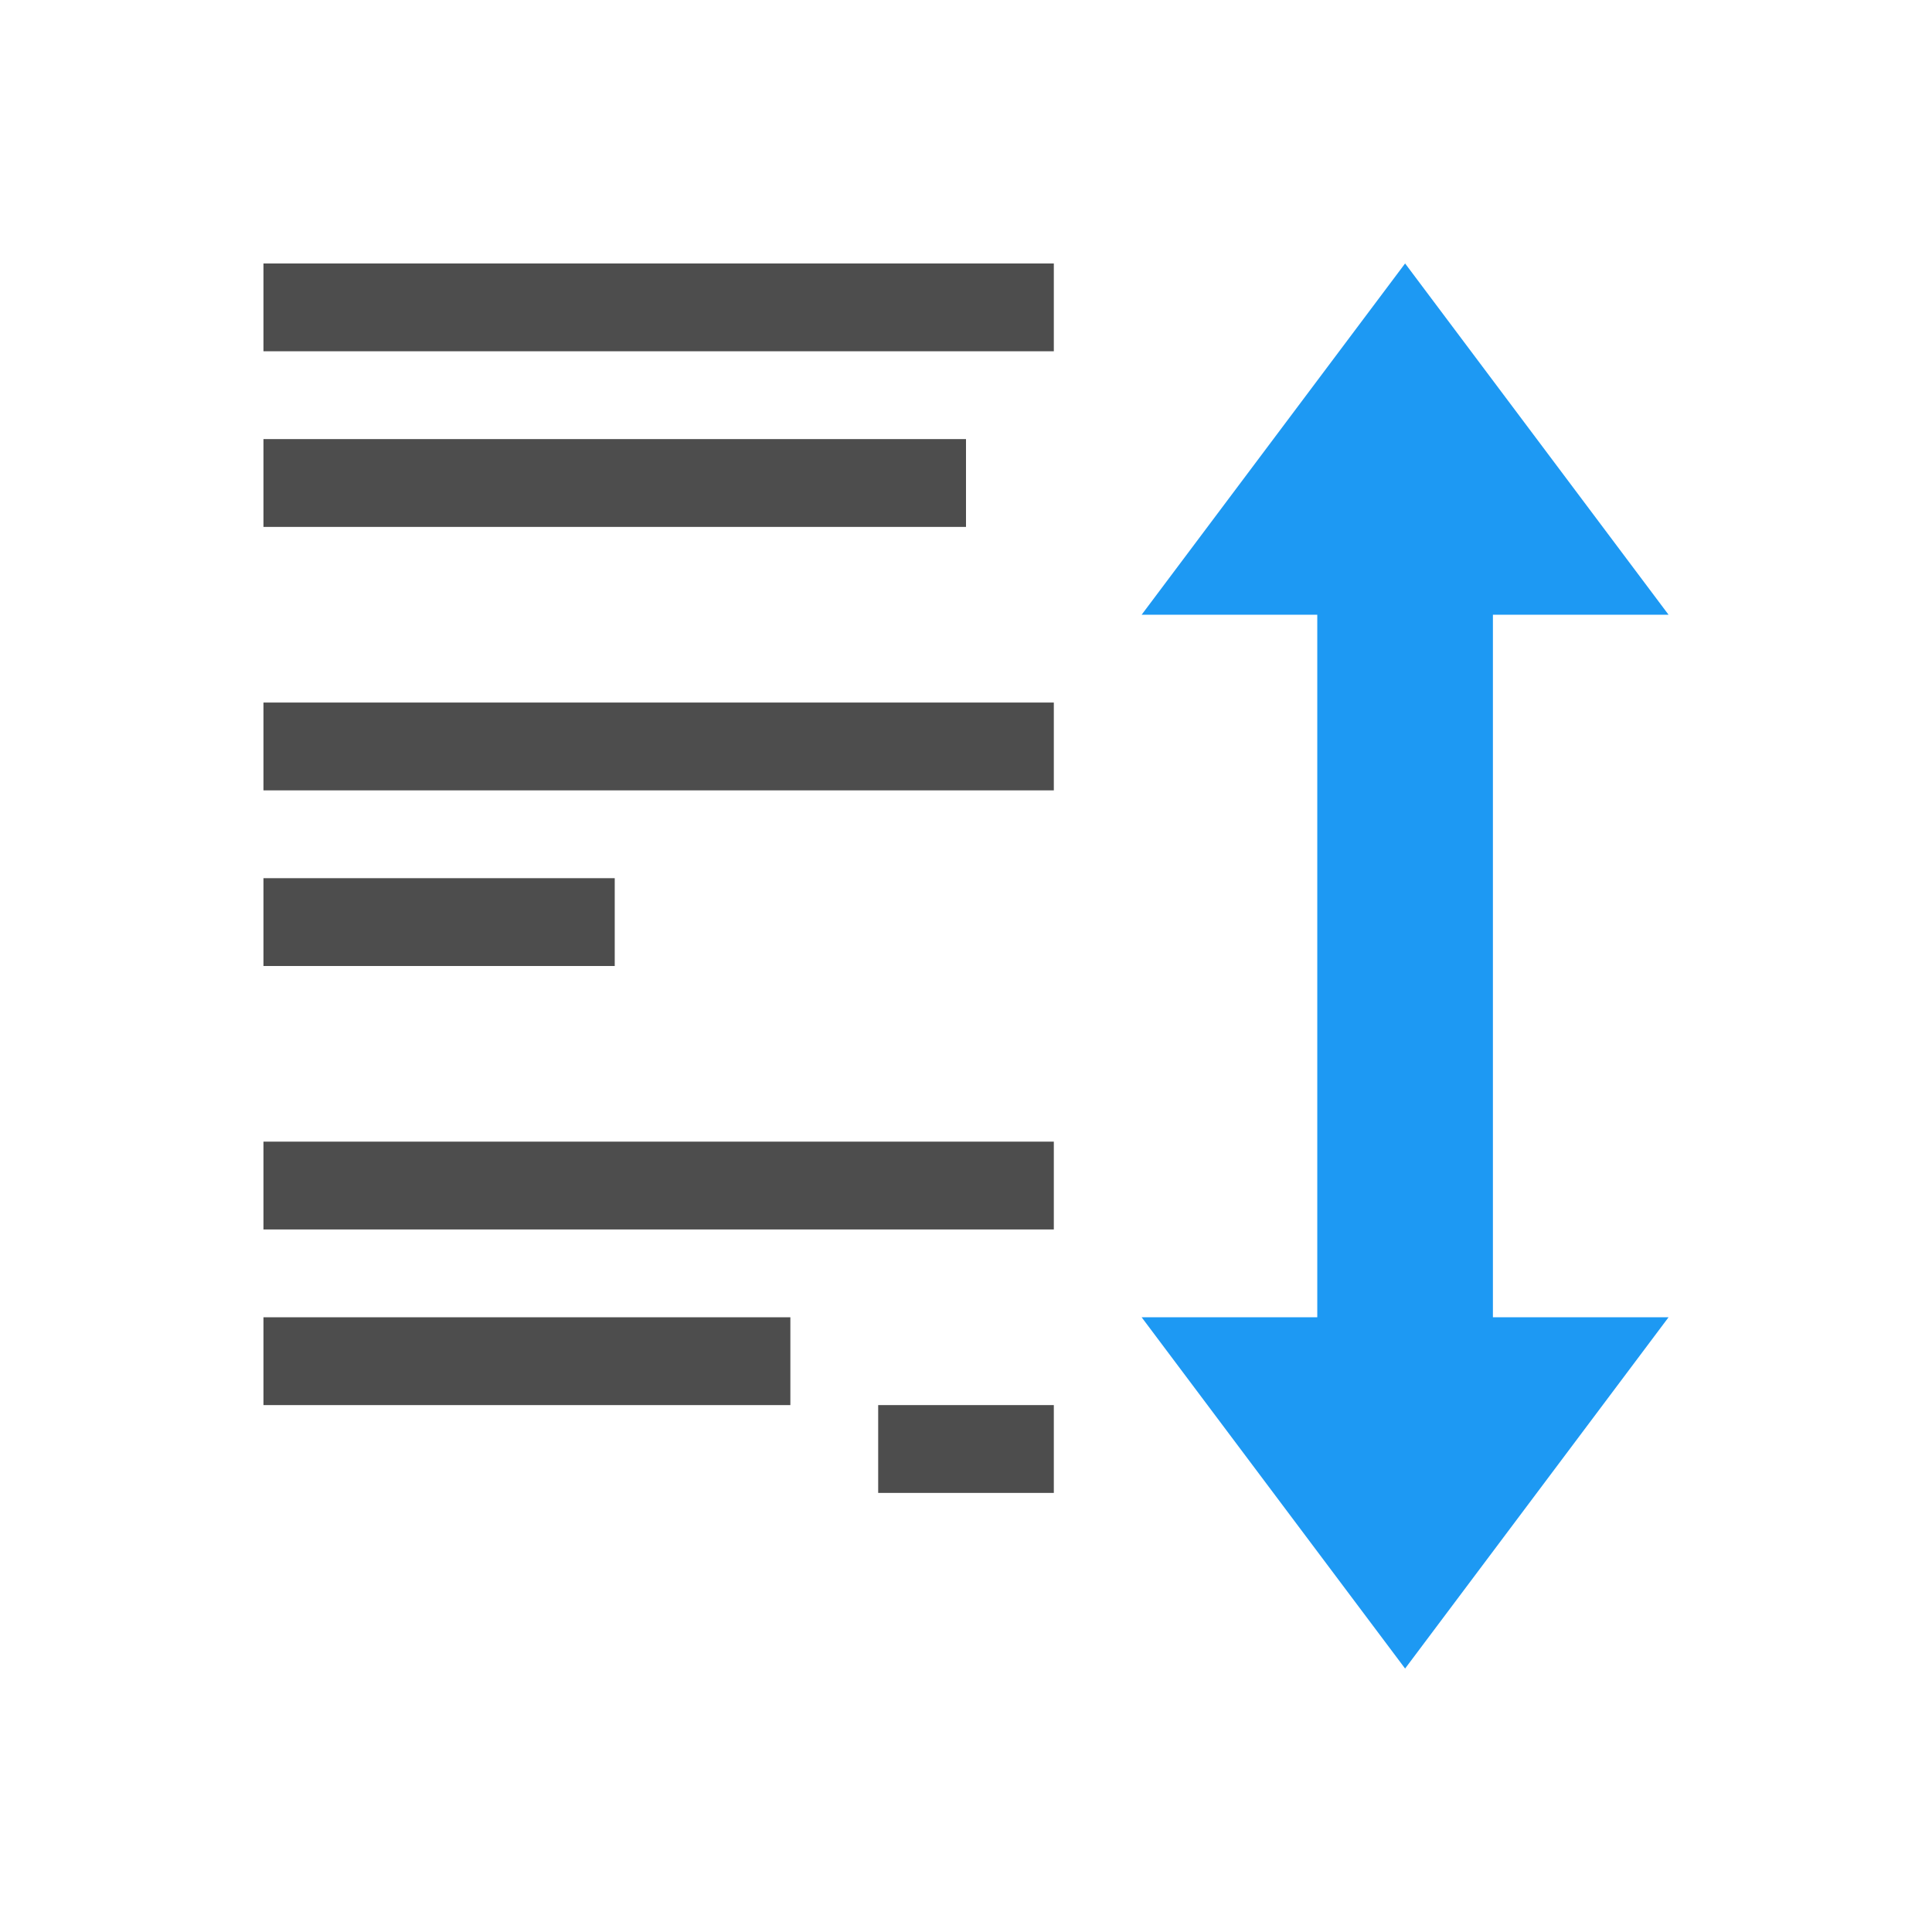
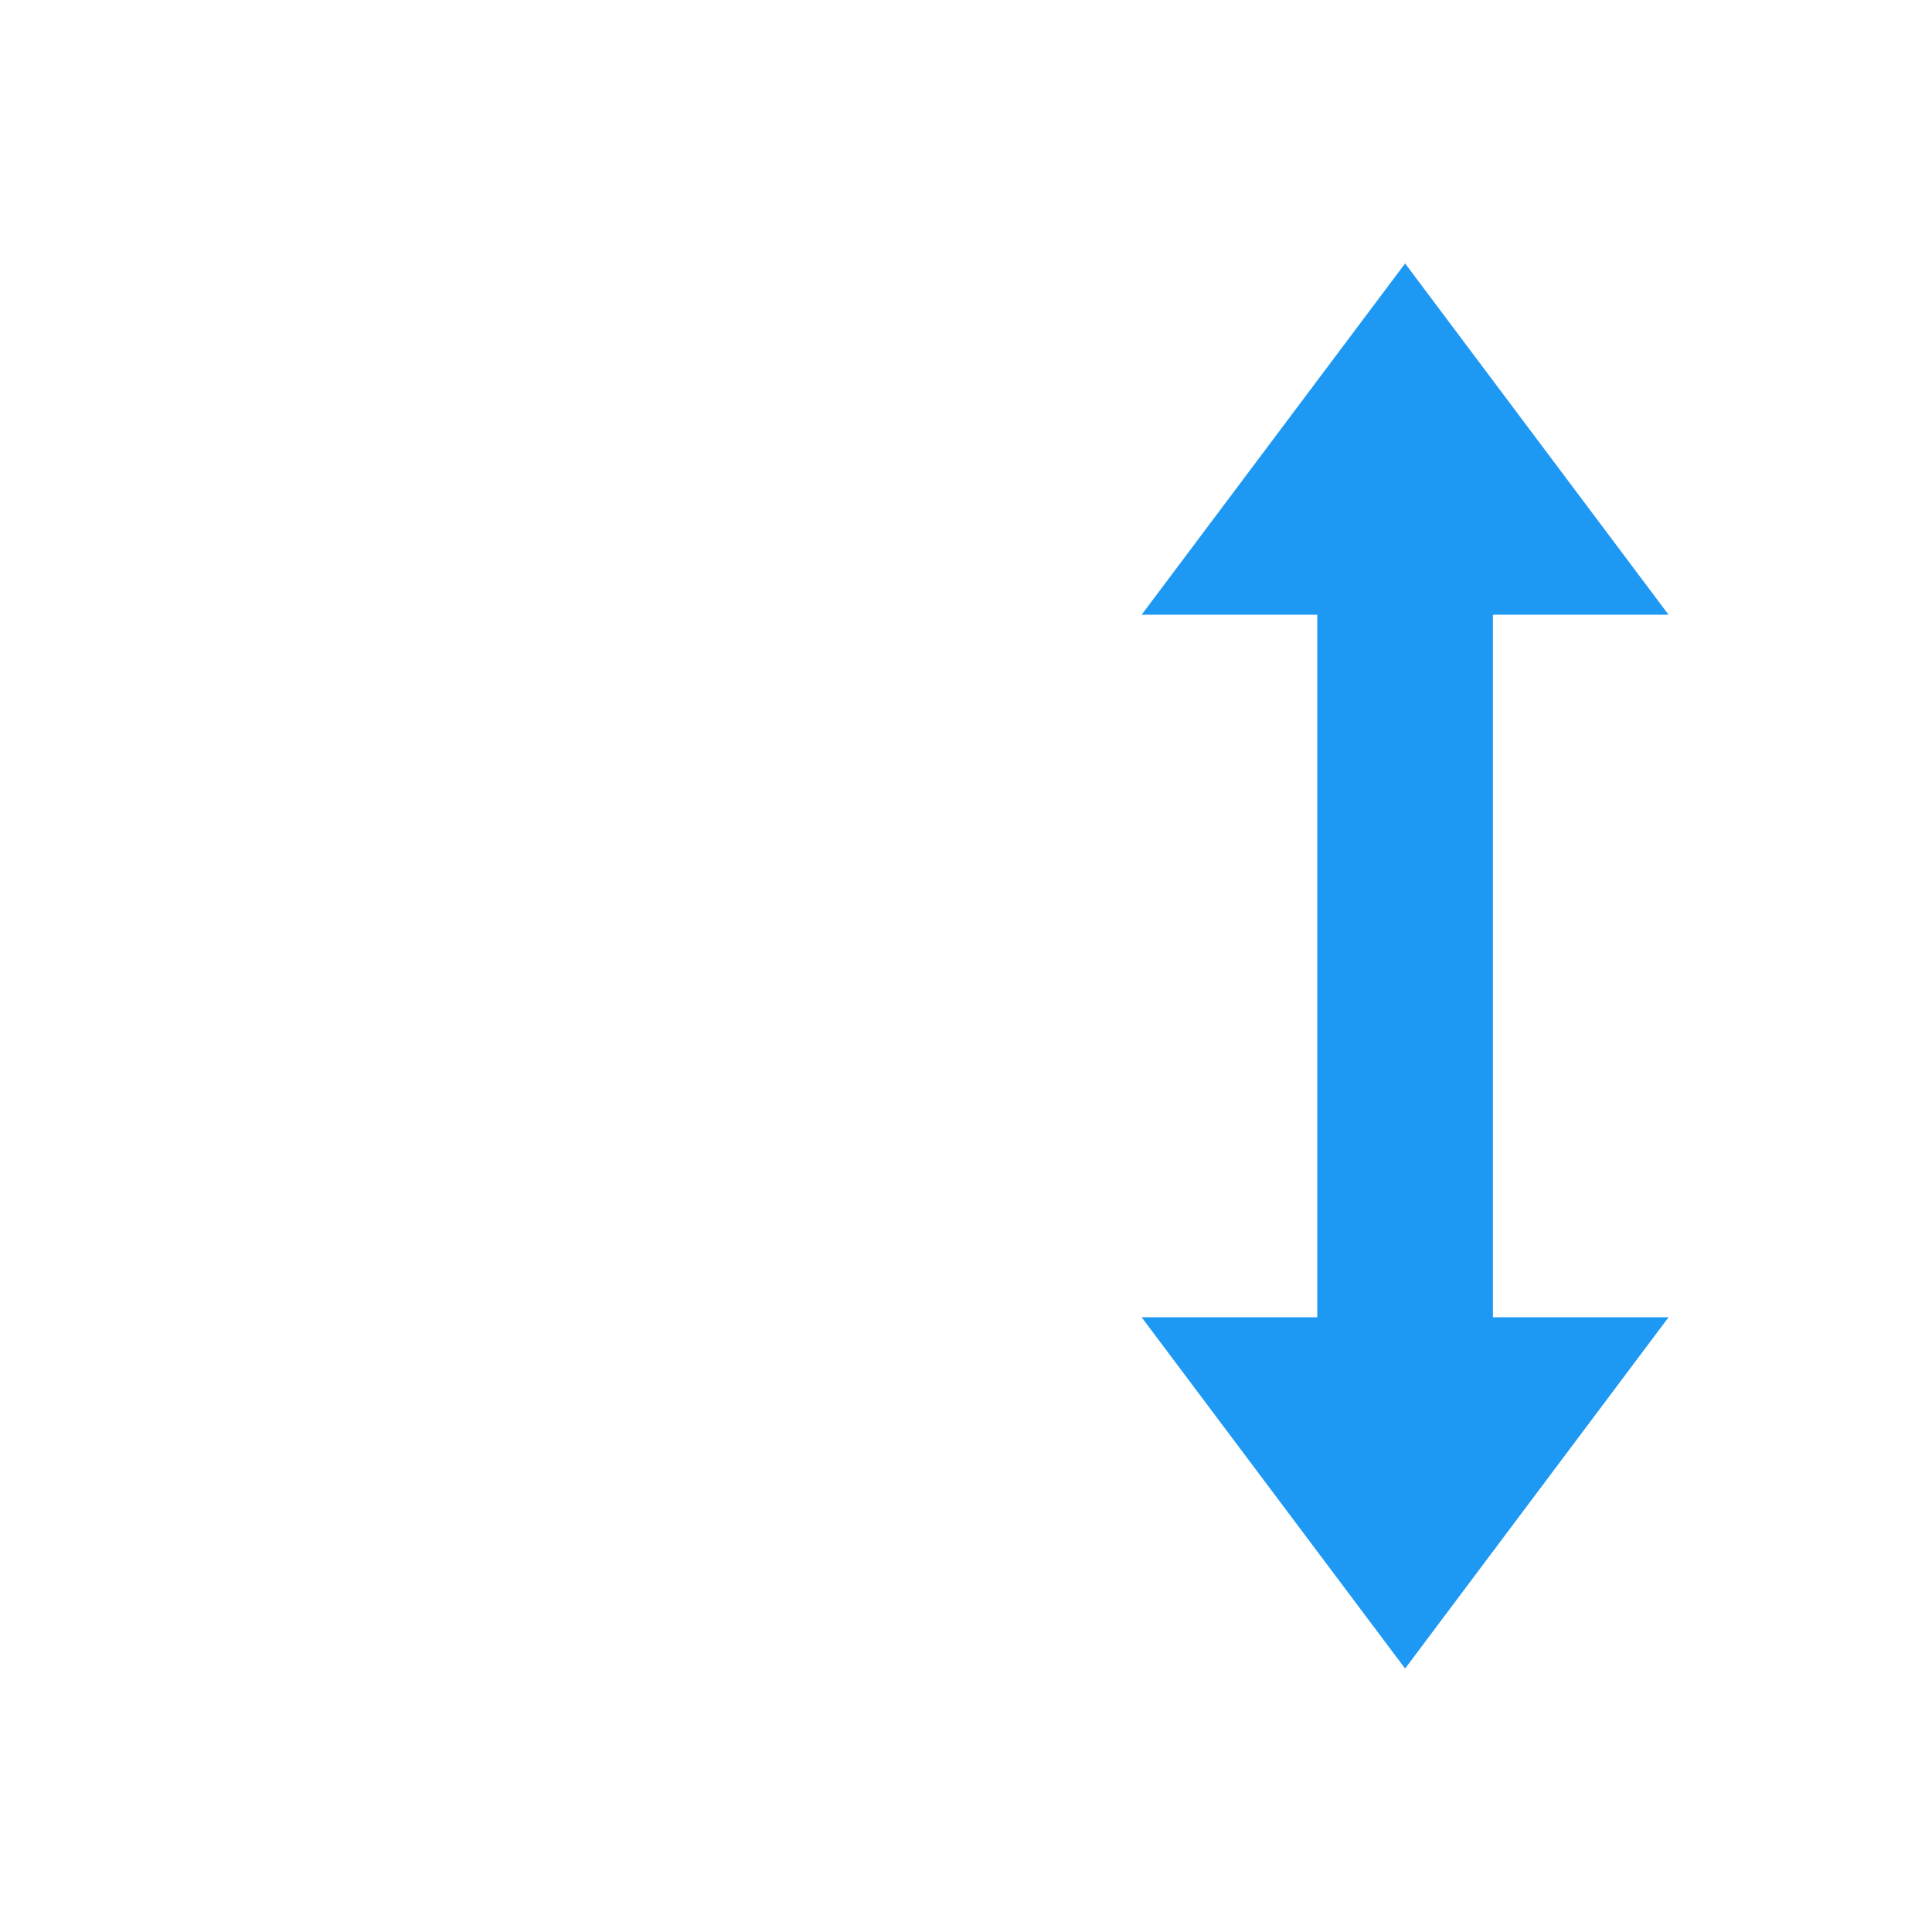
<svg xmlns="http://www.w3.org/2000/svg" xmlns:ns1="http://www.inkscape.org/namespaces/inkscape" xmlns:ns2="http://sodipodi.sourceforge.net/DTD/sodipodi-0.dtd" xmlns:xlink="http://www.w3.org/1999/xlink" width="22" height="22" id="svg3869" version="1.1" ns1:version="0.91 r13725" ns2:docname="text_line_spacing.svg">
  <defs id="defs3871">
    <style type="text/css" id="current-color-scheme">
      .ColorScheme-Text {
        color:#4d4d4d;
      }
      .ColorScheme-Background {
        color:#eff0f1;
      }
      .ColorScheme-Highlight {
        color:#3daee9;
      }
      .ColorScheme-ViewText {
        color:#31363b;
      }
      .ColorScheme-ViewBackground {
        color:#fcfcfc;
      }
      .ColorScheme-ViewHover {
        color:#93cee9;
      }
      .ColorScheme-ViewFocus{
        color:#3daee9;
      }
      .ColorScheme-ButtonText {
        color:#31363b;
      }
      .ColorScheme-ButtonBackground {
        color:#eff0f1;
      }
      .ColorScheme-ButtonHover {
        color:#93cee9;
      }
      .ColorScheme-ButtonFocus{
        color:#3daee9;
      }
      </style>
    <linearGradient id="linearGradient4300-8" ns1:collect="always">
      <stop id="stop4302-5" offset="0" style="stop-color:#f27935;stop-opacity:1" />
      <stop id="stop4304-7" offset="1" style="stop-color:#f2784b;stop-opacity:1" />
    </linearGradient>
    <linearGradient ns1:collect="always" xlink:href="#linearGradient4351" id="linearGradient4357" x1="47" y1="61" x2="47" y2="47" gradientUnits="userSpaceOnUse" />
    <linearGradient ns1:collect="always" id="linearGradient4410">
      <stop style="stop-color:#383e51;stop-opacity:1" offset="0" id="stop4412" />
      <stop style="stop-color:#655c6f;stop-opacity:0" offset="1" id="stop4414" />
    </linearGradient>
    <linearGradient gradientTransform="matrix(1,0,0,-1,-14,78)" ns1:collect="always" xlink:href="#linearGradient4410" id="linearGradient4427" x1="54" y1="31" x2="40" y2="17" gradientUnits="userSpaceOnUse" />
    <linearGradient ns1:collect="always" xlink:href="#linearGradient4300-8" id="linearGradient4306" x1="32" y1="61" x2="32" y2="3" gradientUnits="userSpaceOnUse" />
    <linearGradient ns1:collect="always" id="linearGradient4351">
      <stop style="stop-color:#f7ab89;stop-opacity:1" offset="0" id="stop4353" />
      <stop style="stop-color:#f9bda3;stop-opacity:1" offset="1" id="stop4355" />
    </linearGradient>
    <linearGradient y2="17" x2="40" y1="31" x1="54" gradientTransform="matrix(1,0,0,-1,503.933,656.698)" gradientUnits="userSpaceOnUse" id="linearGradient3444" xlink:href="#linearGradient4410" ns1:collect="always" />
    <linearGradient gradientTransform="translate(517.933,578.698)" y2="47" x2="47" y1="61" x1="47" gradientUnits="userSpaceOnUse" id="linearGradient3447" xlink:href="#linearGradient4351" ns1:collect="always" />
    <linearGradient gradientTransform="translate(517.933,578.698)" y2="3" x2="32" y1="61" x1="32" gradientUnits="userSpaceOnUse" id="linearGradient3452" xlink:href="#linearGradient4300-8" ns1:collect="always" />
  </defs>
  <ns2:namedview id="base" pagecolor="#ffffff" bordercolor="#666666" borderopacity="1.0" ns1:pageopacity="0.0" ns1:pageshadow="2" ns1:zoom="22.627416" ns1:cx="5.4042324" ns1:cy="12.032563" ns1:document-units="px" ns1:current-layer="layer1" showgrid="true" fit-margin-top="0" fit-margin-left="0" fit-margin-right="0" fit-margin-bottom="0" ns1:window-width="1920" ns1:window-height="1021" ns1:window-x="-4" ns1:window-y="0" ns1:window-maximized="1" ns1:showpageshadow="false" ns1:snap-bbox="true" ns1:object-nodes="true">
    <ns1:grid type="xygrid" id="grid4132" />
    <ns2:guide position="2,20" orientation="18,0" id="guide4138" />
    <ns2:guide position="2,2" orientation="0,18" id="guide4140" />
    <ns2:guide position="20,2" orientation="-18,0" id="guide4142" />
    <ns2:guide position="20,20" orientation="0,-18" id="guide4144" />
    <ns2:guide position="3,19" orientation="16,0" id="guide4146" />
    <ns2:guide position="3,3" orientation="0,16" id="guide4148" />
    <ns2:guide position="19,3" orientation="-16,0" id="guide4150" />
    <ns2:guide position="19,19" orientation="0,-16" id="guide4152" />
  </ns2:namedview>
  <g ns1:label="Capa 1" ns1:groupmode="layer" id="layer1" transform="translate(-326,-534.362)">
    <g transform="translate(326,-496)" id="layer1-3" ns1:label="Capa 1">
      <g ns1:label="Capa 1" id="layer1-9" transform="translate(-1,1.738e-5)">
        <g ns1:label="Capa 1" id="layer1-8" transform="translate(1,-1)">
          <path ns2:nodetypes="ccccccccccccccccc" ns1:connector-curvature="0" style="opacity:1;fill:#1d99f3;fill-opacity:1;stroke:none" d="m 16,1034.362 -3,4 2,0 0,1 0,5 0,2 0,0 -2,0 3,4 3,-4 -2,0 0,-3 0,-1 0,-3 0,-1 2,0 z" id="path4172" />
          <g id="layer1-9-3" ns1:label="Capa 1" transform="matrix(-1,0,0,1,22,0)">
            <g transform="matrix(-1,0,0,1,22,0)" ns1:label="Capa 1" id="layer1-2">
-               <path ns1:connector-curvature="0" style="opacity:1;fill:currentColor;fill-opacity:1;stroke:none" d="m 3,1034.362 0,1 9,0 0,-1 z m 0,2 0,1 8,0 0,-1 z m 0,3 0,1 9,0 0,-1 z m 0,2 0,1 4,0 0,-1 z m 0,3 0,1 9,0 0,-1 z m 0,2 0,1 6,0 0,-1 z m 7,1 0,1 2,0 0,-1 z" id="path4174" ns2:nodetypes="ccccccccccccccccccccccccccccccccccc" class="ColorScheme-Text" />
-             </g>
+               </g>
          </g>
        </g>
      </g>
    </g>
  </g>
</svg>